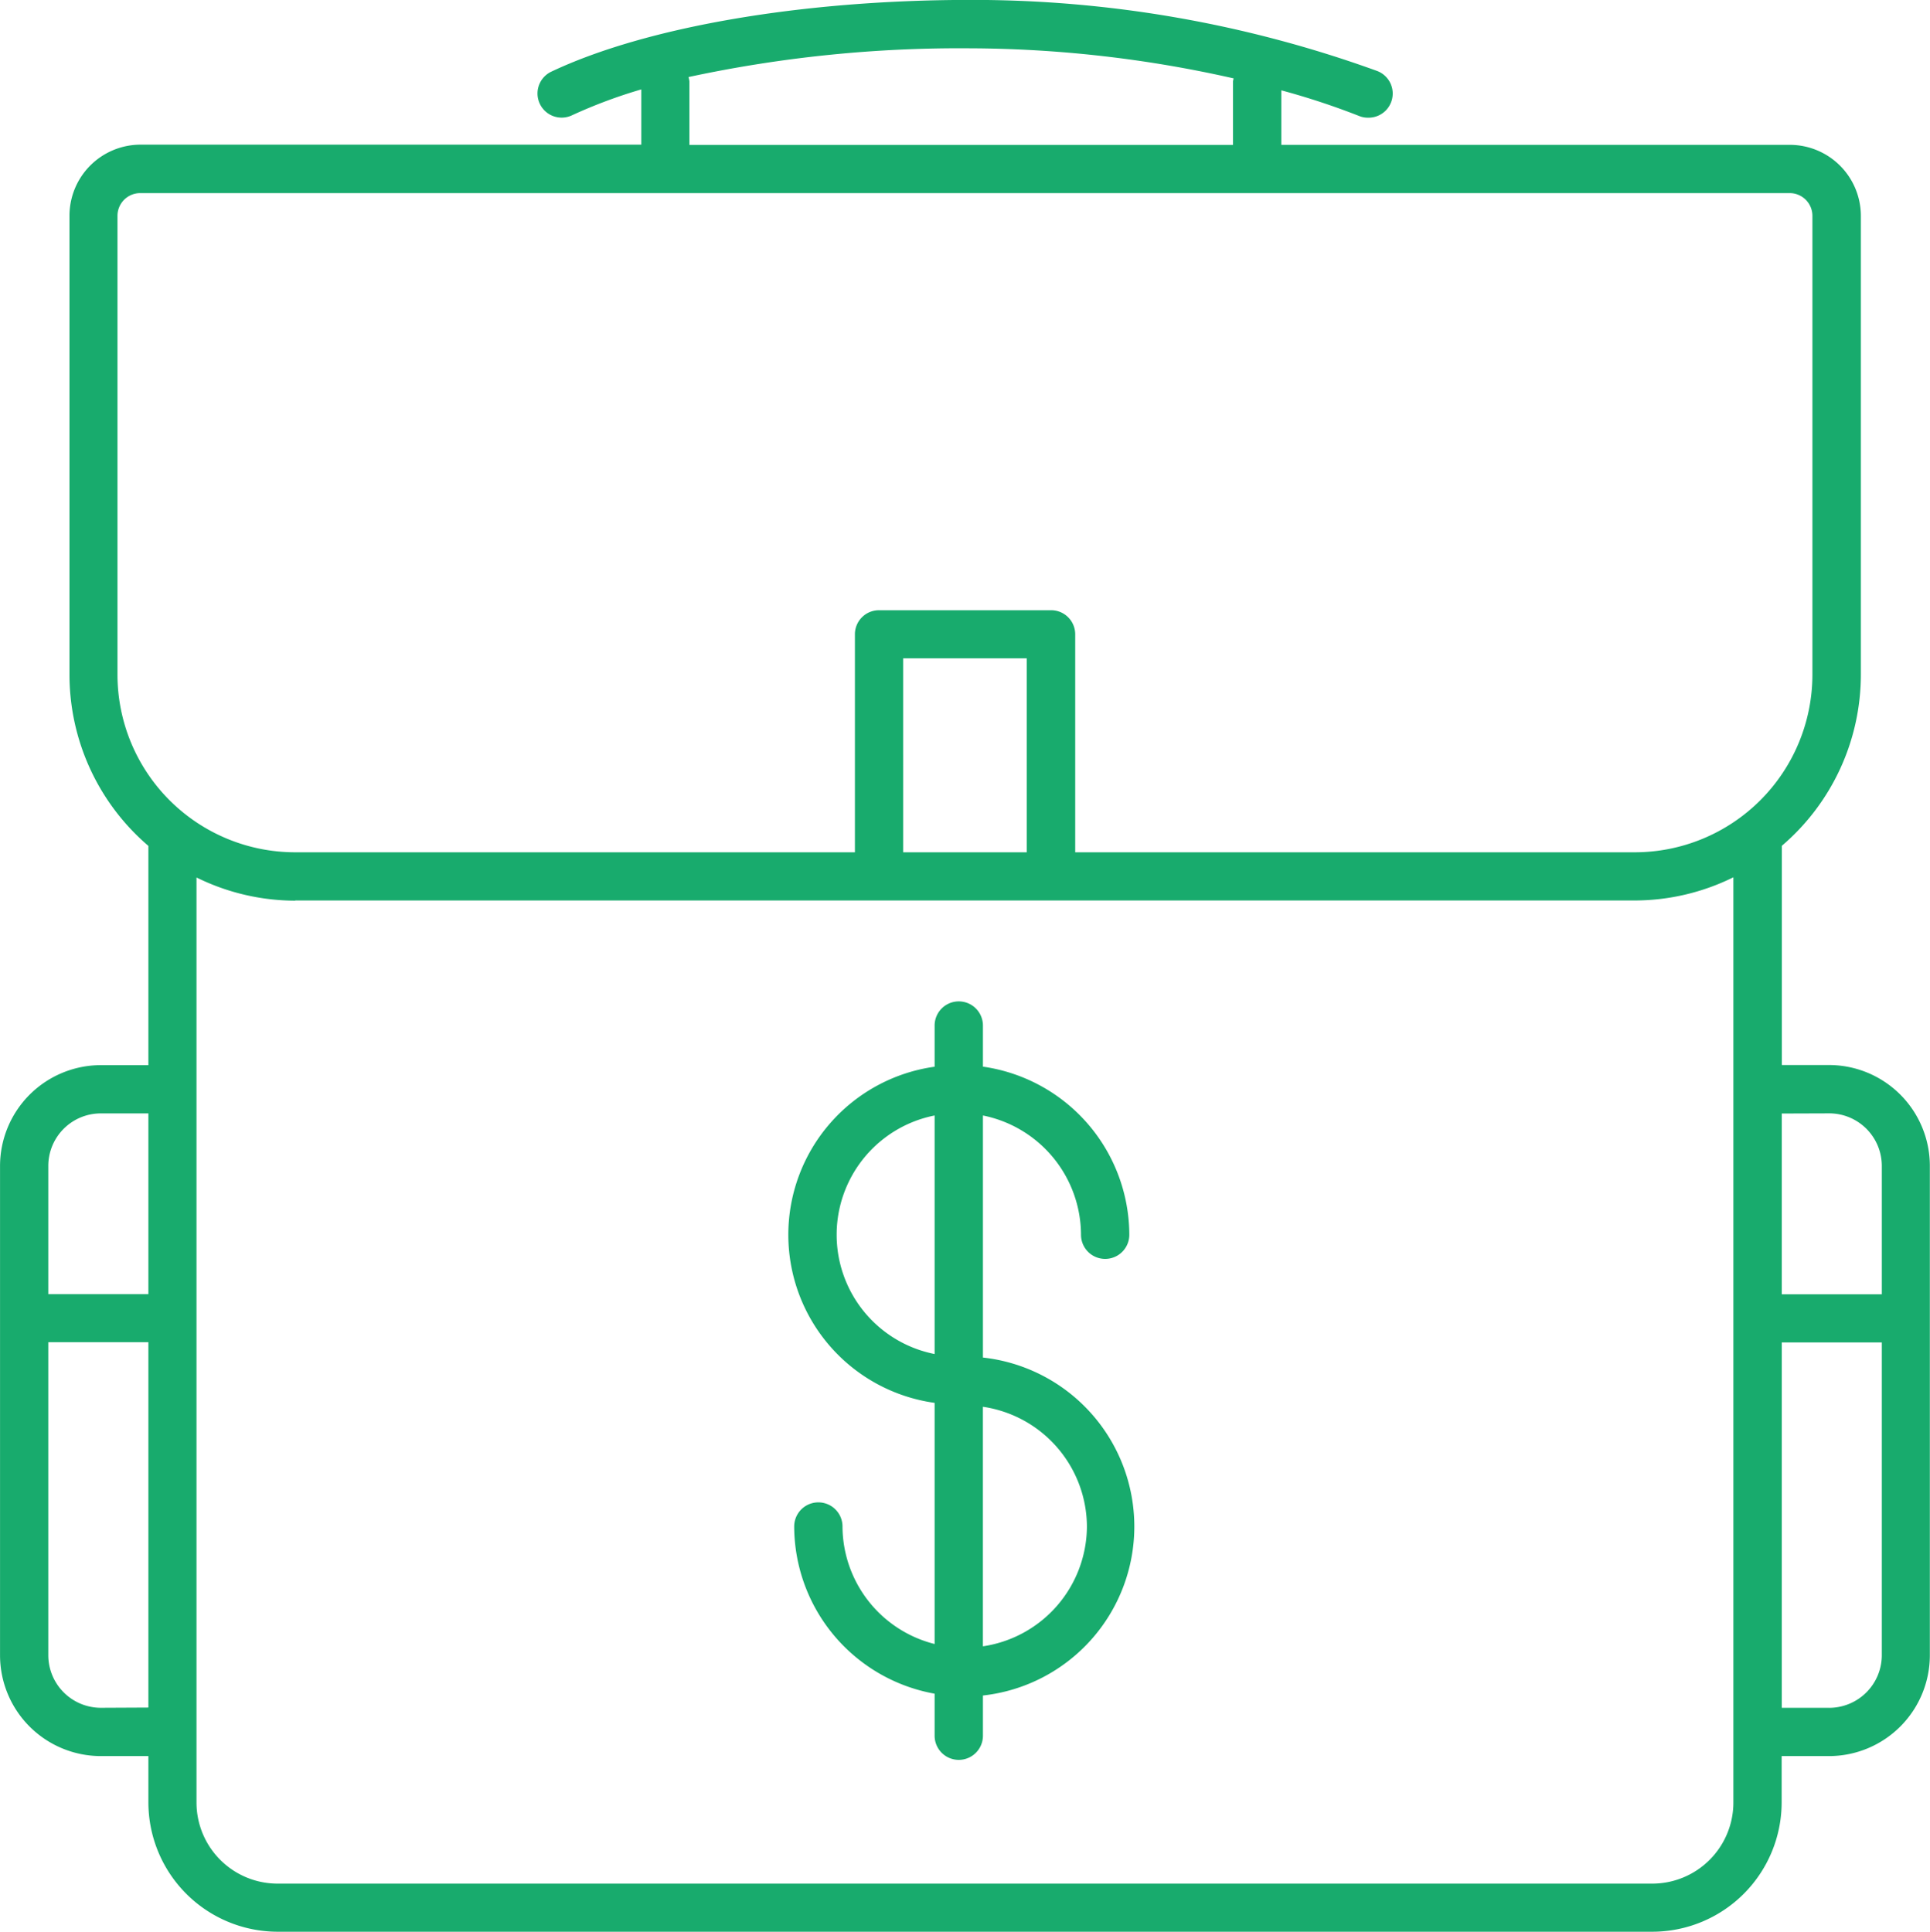
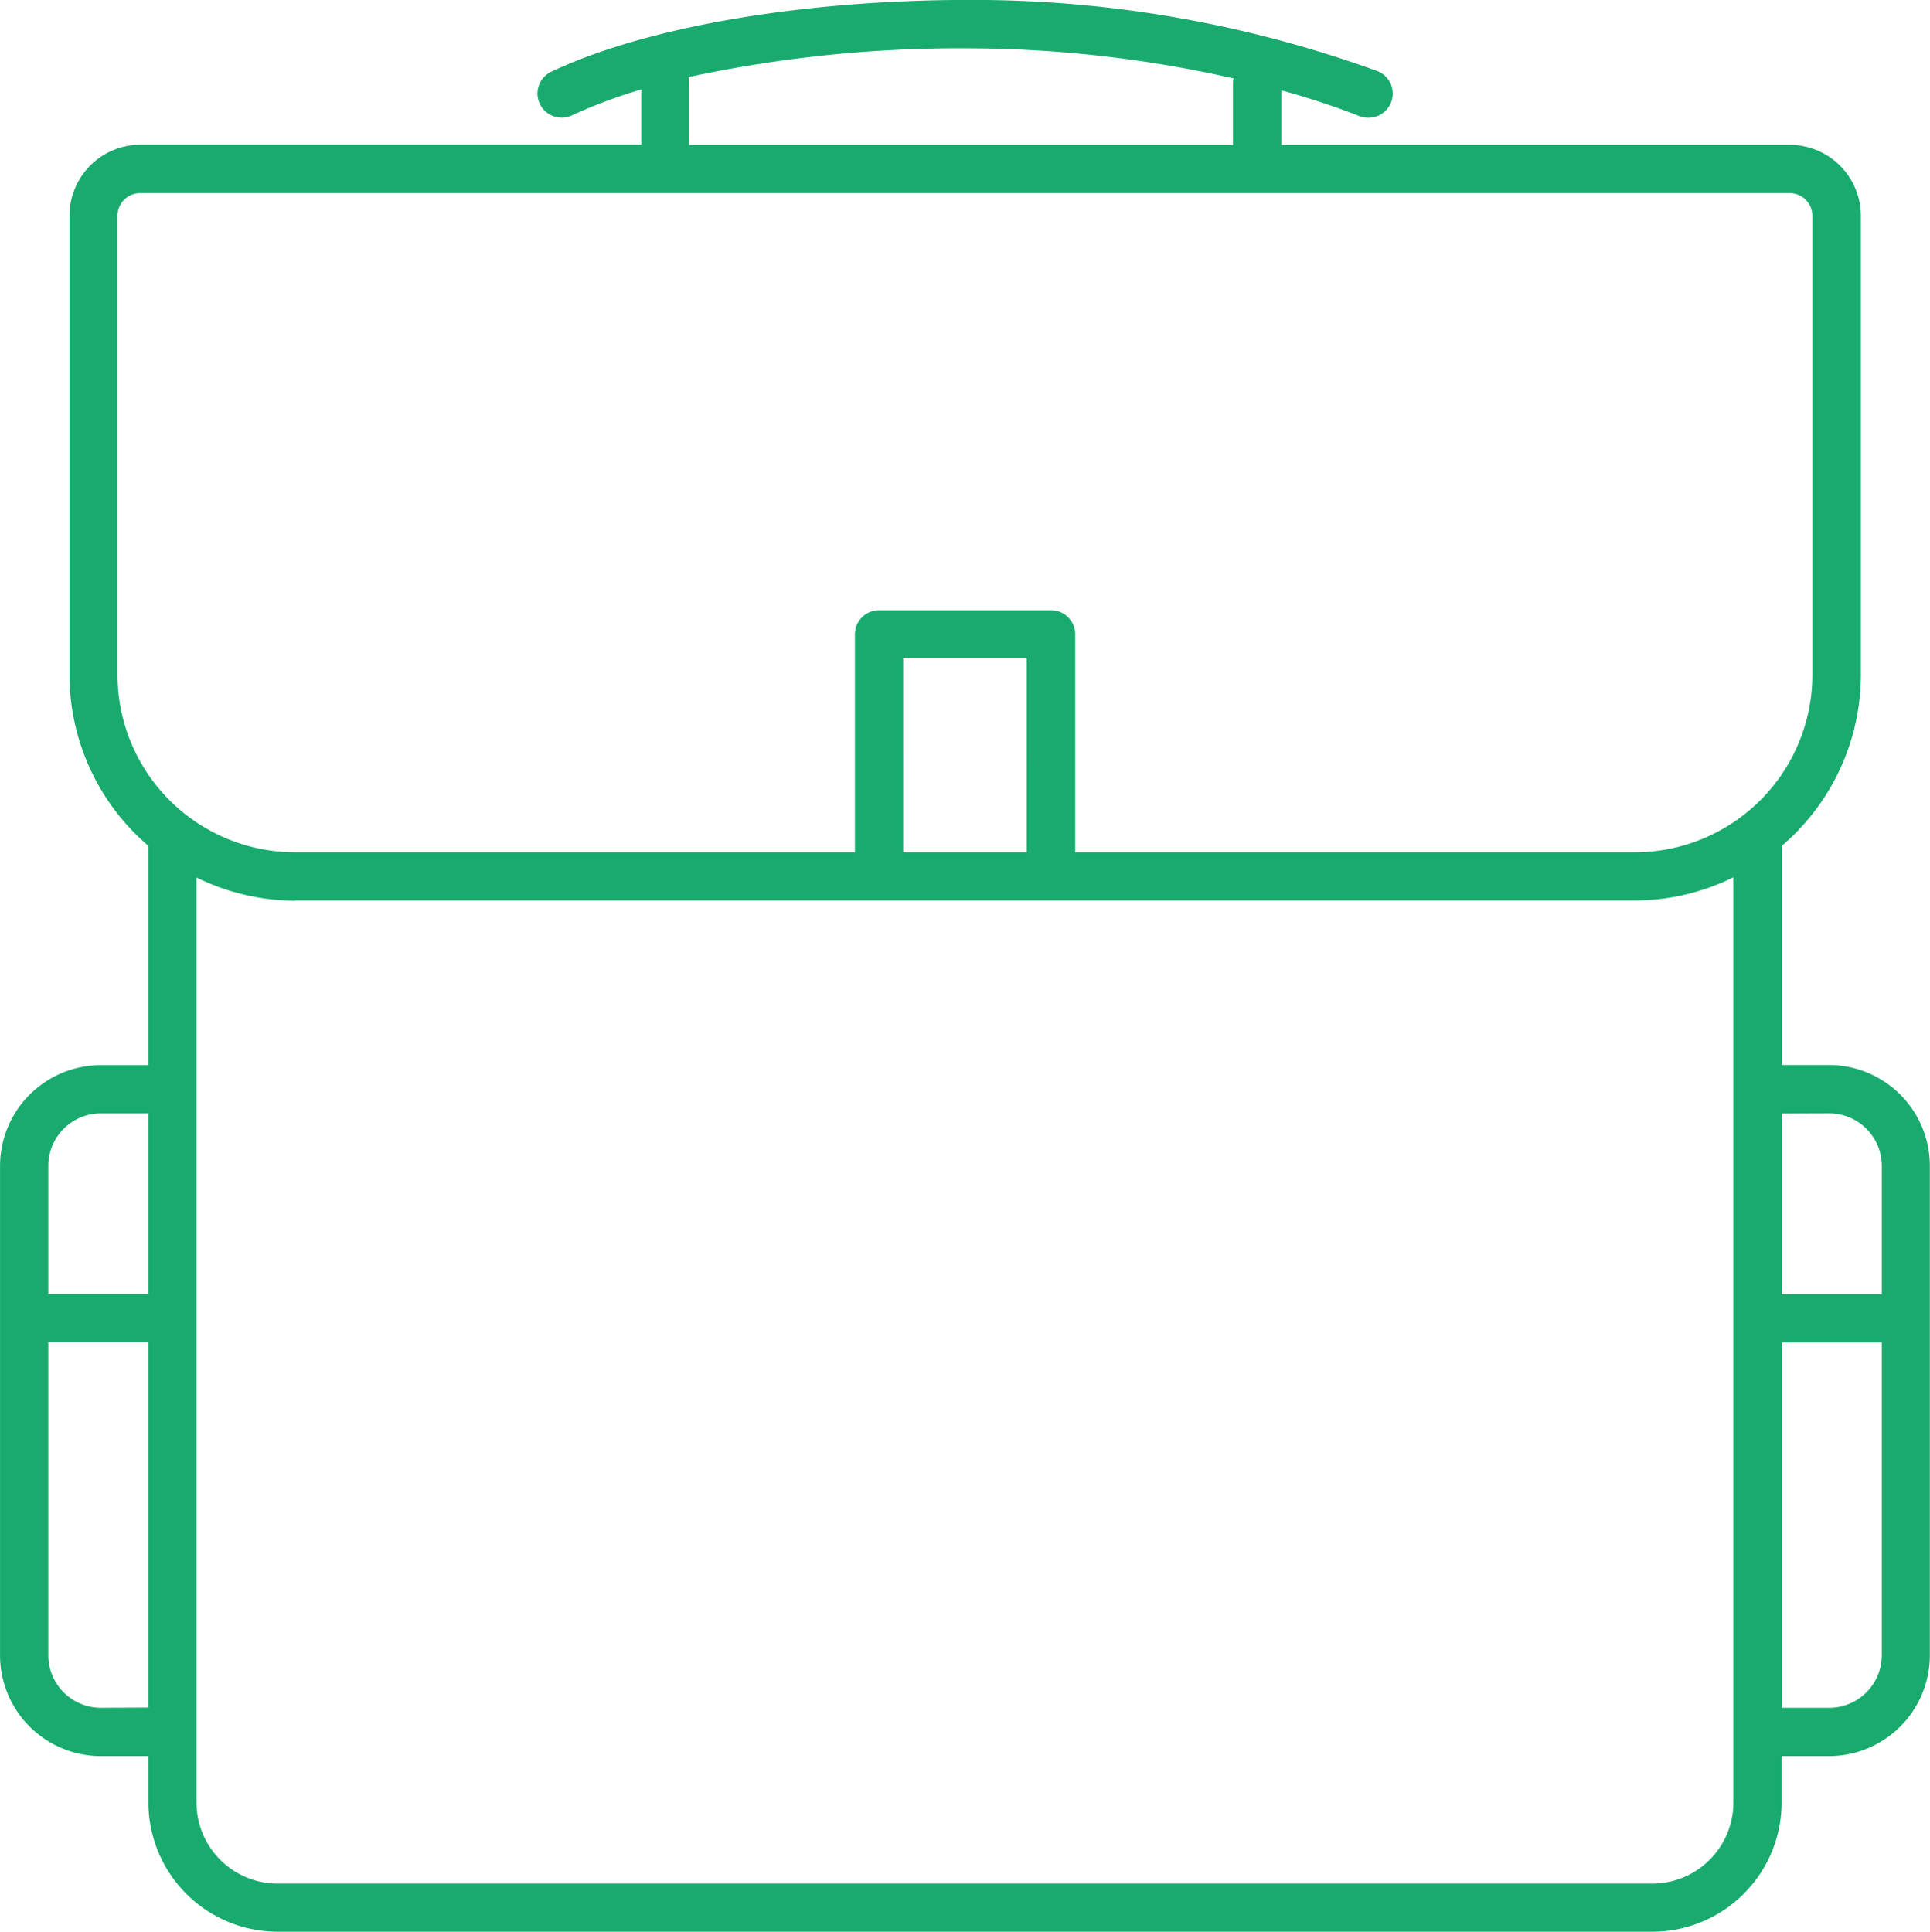
<svg xmlns="http://www.w3.org/2000/svg" width="49.944" height="50" viewBox="0 0 49.944 50">
  <defs>
    <style>.a{fill:#18ab6d;}</style>
  </defs>
  <g transform="translate(-10.16 -10.062)">
    <path class="a" d="M12.769,55.513H14v1.2a3.35,3.35,0,0,0,3.346,3.346H52.919a3.35,3.35,0,0,0,3.346-3.346v-1.2H57.5A2.612,2.612,0,0,0,60.1,52.9V40.236A2.612,2.612,0,0,0,57.5,37.627h-1.23V31.953a5.832,5.832,0,0,0,2.045-4.434V15.649a1.84,1.84,0,0,0-1.838-1.838H43.318V12.4a19.106,19.106,0,0,1,2.013.664.593.593,0,0,0,.232.044A.625.625,0,0,0,45.8,11.9a30.7,30.7,0,0,0-10.54-1.84c-4.322,0-8.369.693-10.823,1.852a.625.625,0,1,0,.534,1.13,12.994,12.994,0,0,1,1.784-.666v1.43l-12.959,0a1.84,1.84,0,0,0-1.838,1.838V27.521A5.836,5.836,0,0,0,14,31.956V37.63h-1.23a2.612,2.612,0,0,0-2.609,2.609V52.907a2.611,2.611,0,0,0,2.609,2.606Zm0-1.25A1.361,1.361,0,0,1,11.41,52.9v-8.1H14v9.457Zm44.729,0h-1.23V44.807h2.589v8.1A1.364,1.364,0,0,1,57.5,54.264Zm0-15.385a1.361,1.361,0,0,1,1.359,1.359V43.56H56.268V38.882ZM27.978,12.056a33.381,33.381,0,0,1,7.277-.744,31.3,31.3,0,0,1,6.829.779.429.429,0,0,0-.017.081v1.64H28V12.17a.6.6,0,0,0-.024-.115ZM13.2,27.521V15.648a.588.588,0,0,1,.588-.588H56.473a.588.588,0,0,1,.588.588V27.521a4.6,4.6,0,0,1-4.6,4.6H37.984v-5.64a.623.623,0,0,0-.625-.625H32.908a.623.623,0,0,0-.625.625v5.64H17.8a4.6,4.6,0,0,1-4.6-4.6Zm23.531,4.6h-3.2V27.1h3.2ZM17.8,33.368H52.463a5.776,5.776,0,0,0,2.553-.6V56.714a2.1,2.1,0,0,1-2.1,2.1H17.345a2.1,2.1,0,0,1-2.1-2.1V32.773a5.792,5.792,0,0,0,2.553.6Zm-5.032,5.511H14v4.678H11.41V40.236a1.359,1.359,0,0,1,1.359-1.357Z" />
-     <path class="a" d="M46.6,61.939v6.24a3.151,3.151,0,0,1-2.384-3.041.625.625,0,0,0-1.25,0A4.409,4.409,0,0,0,46.6,69.465v1.088a.625.625,0,0,0,1.25,0V69.512a4.4,4.4,0,0,0,0-8.747V54.5a3.16,3.16,0,0,1,2.538,3.087.625.625,0,0,0,1.25,0,4.408,4.408,0,0,0-3.788-4.351V52.172a.625.625,0,1,0-1.25,0v1.066a4.392,4.392,0,0,0,0,8.7Zm3.941,3.2a3.151,3.151,0,0,1-2.692,3.1v-6.2a3.149,3.149,0,0,1,2.692,3.1ZM46.6,54.5v6.174a3.147,3.147,0,0,1,0-6.174Z" transform="translate(-12.254 -15.567)" />
  </g>
</svg>